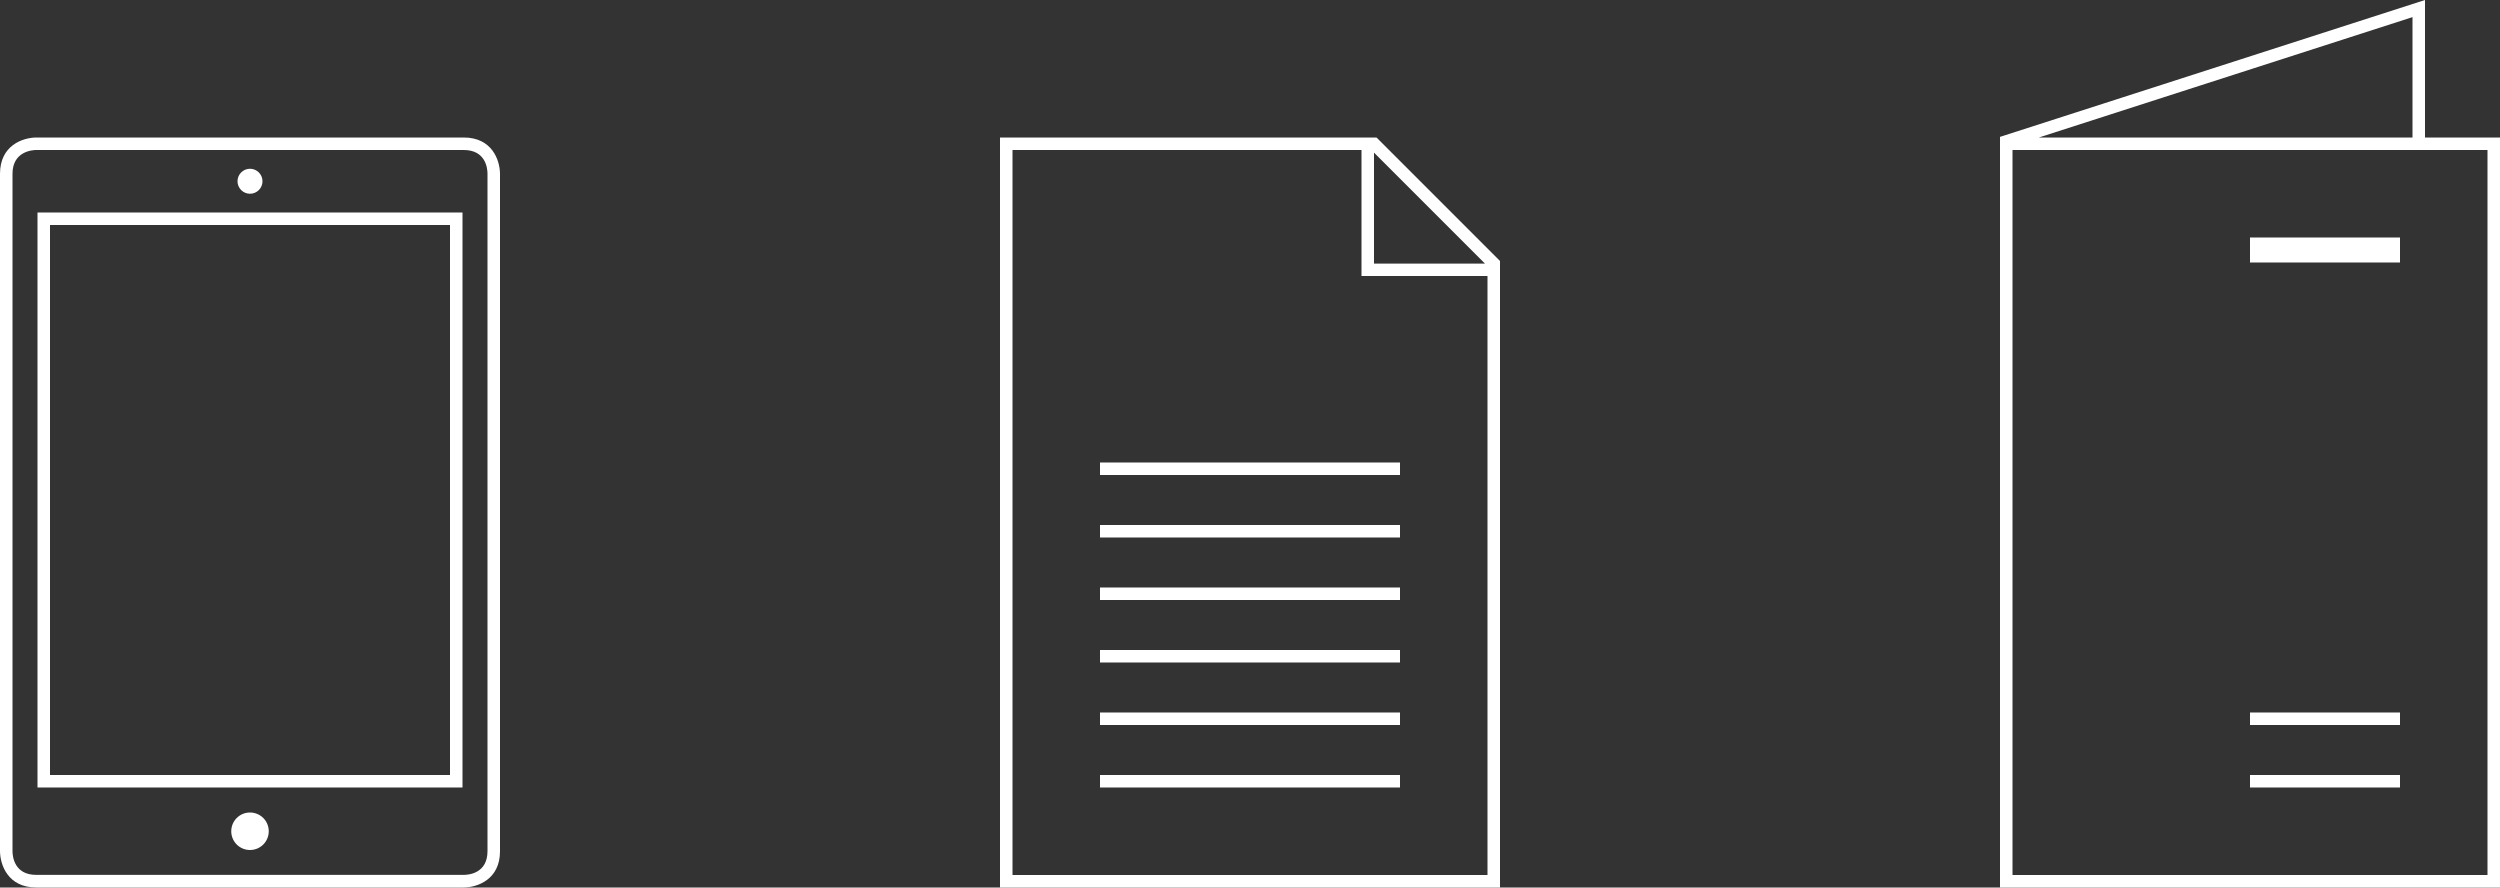
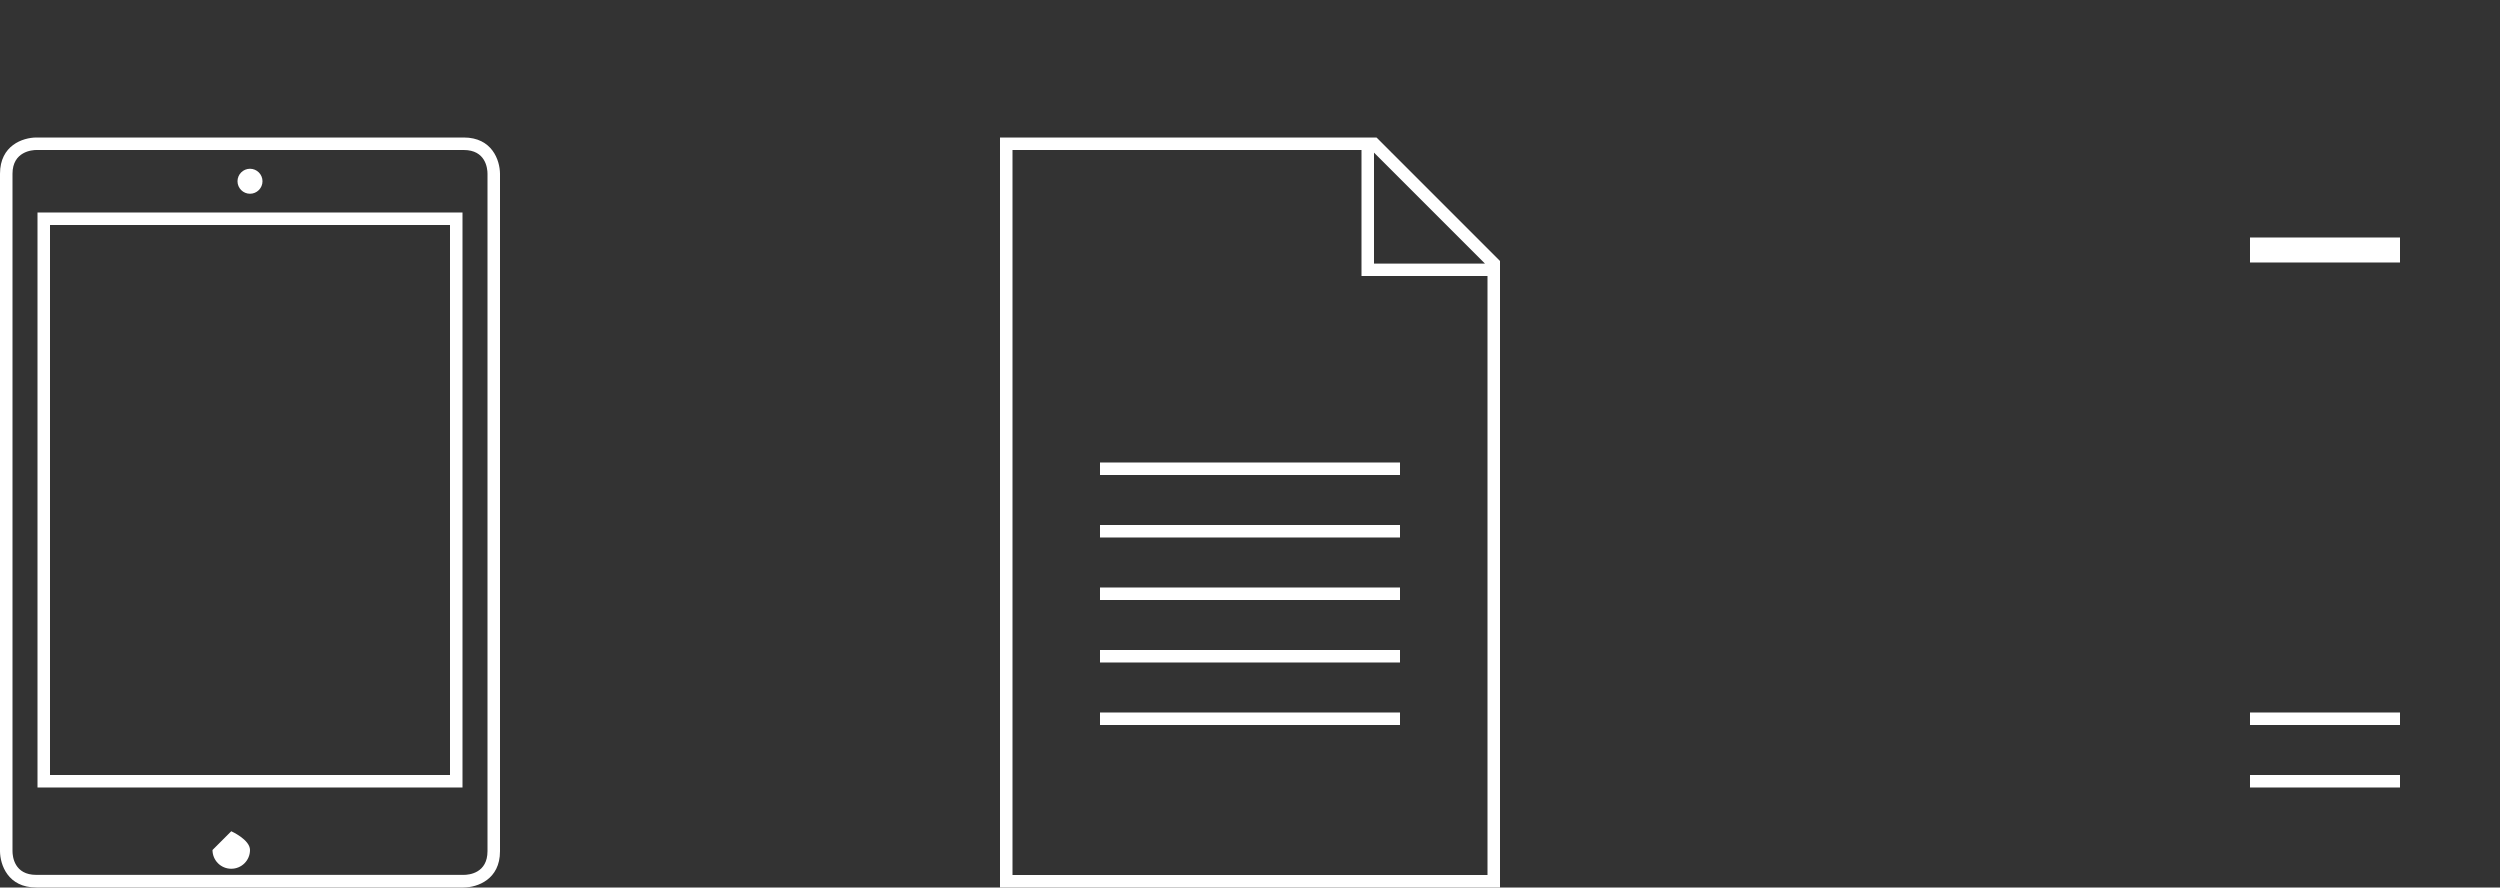
<svg xmlns="http://www.w3.org/2000/svg" id="a" width="200" height="71" viewBox="0 0 200 71">
  <rect x="0" y="0" width="200" height="71" fill="#333333" stroke="none" />
  <defs>
    <style>.b{fill:#fff;}</style>
  </defs>
-   <path class="b" d="M161,12.66v-.66h38v58h-38V12.66ZM193,1.37V11h-29.89L193,1.37Zm1-1.37l-34,10.95v60.05h40V11h-6V0Z" />
  <rect class="b" x="180" y="19" width="12" height="2" />
  <rect class="b" x="180" y="57" width="12" height="1" />
  <rect class="b" x="180" y="62" width="12" height="1" />
  <rect class="b" x="88" y="37" width="24" height="1" />
  <rect class="b" x="88" y="42" width="24" height="1" />
  <rect class="b" x="88" y="47" width="24" height="1" />
  <rect class="b" x="88" y="52" width="24" height="1" />
  <rect class="b" x="88" y="57" width="24" height="1" />
-   <rect class="b" x="88" y="62" width="24" height="1" />
  <path class="b" d="M109.92,12.21l8.88,8.88h-8.88V12.21Zm-28.92-.21h27.92v10.08h10.08v47.92h-38V12Zm28.92-1h-29.92v60h40V20.88l-9.88-9.88h-.21Z" />
  <path class="b" d="M4,62H36V18H4V62Zm33,1H3V17H37V63Z" />
  <path class="b" d="M21,14.5c0,.55-.45,1-1,1s-1-.45-1-1,.45-1,1-1,1,.45,1,1" />
-   <path class="b" d="M18.5,66.5c0-.83,.67-1.5,1.5-1.5s1.5,.67,1.5,1.5-.67,1.5-1.5,1.5-1.5-.67-1.5-1.5" />
+   <path class="b" d="M18.5,66.5s1.5,.67,1.5,1.5-.67,1.5-1.5,1.5-1.5-.67-1.5-1.5" />
  <path class="b" d="M2.9,12c-.31,0-1.9,.11-1.9,1.9v54.19c0,.44,.15,1.9,1.9,1.9H37.1c.44,0,1.9-.15,1.9-1.9V13.9c0-.44-.15-1.9-1.9-1.9H2.9Zm0,59c-2.27,0-2.89-1.82-2.9-2.9V13.9c0-2.27,1.82-2.89,2.9-2.9H37.1c2.27,0,2.89,1.82,2.9,2.9v54.2c0,2.27-1.82,2.89-2.9,2.9H2.9Z" />
</svg>